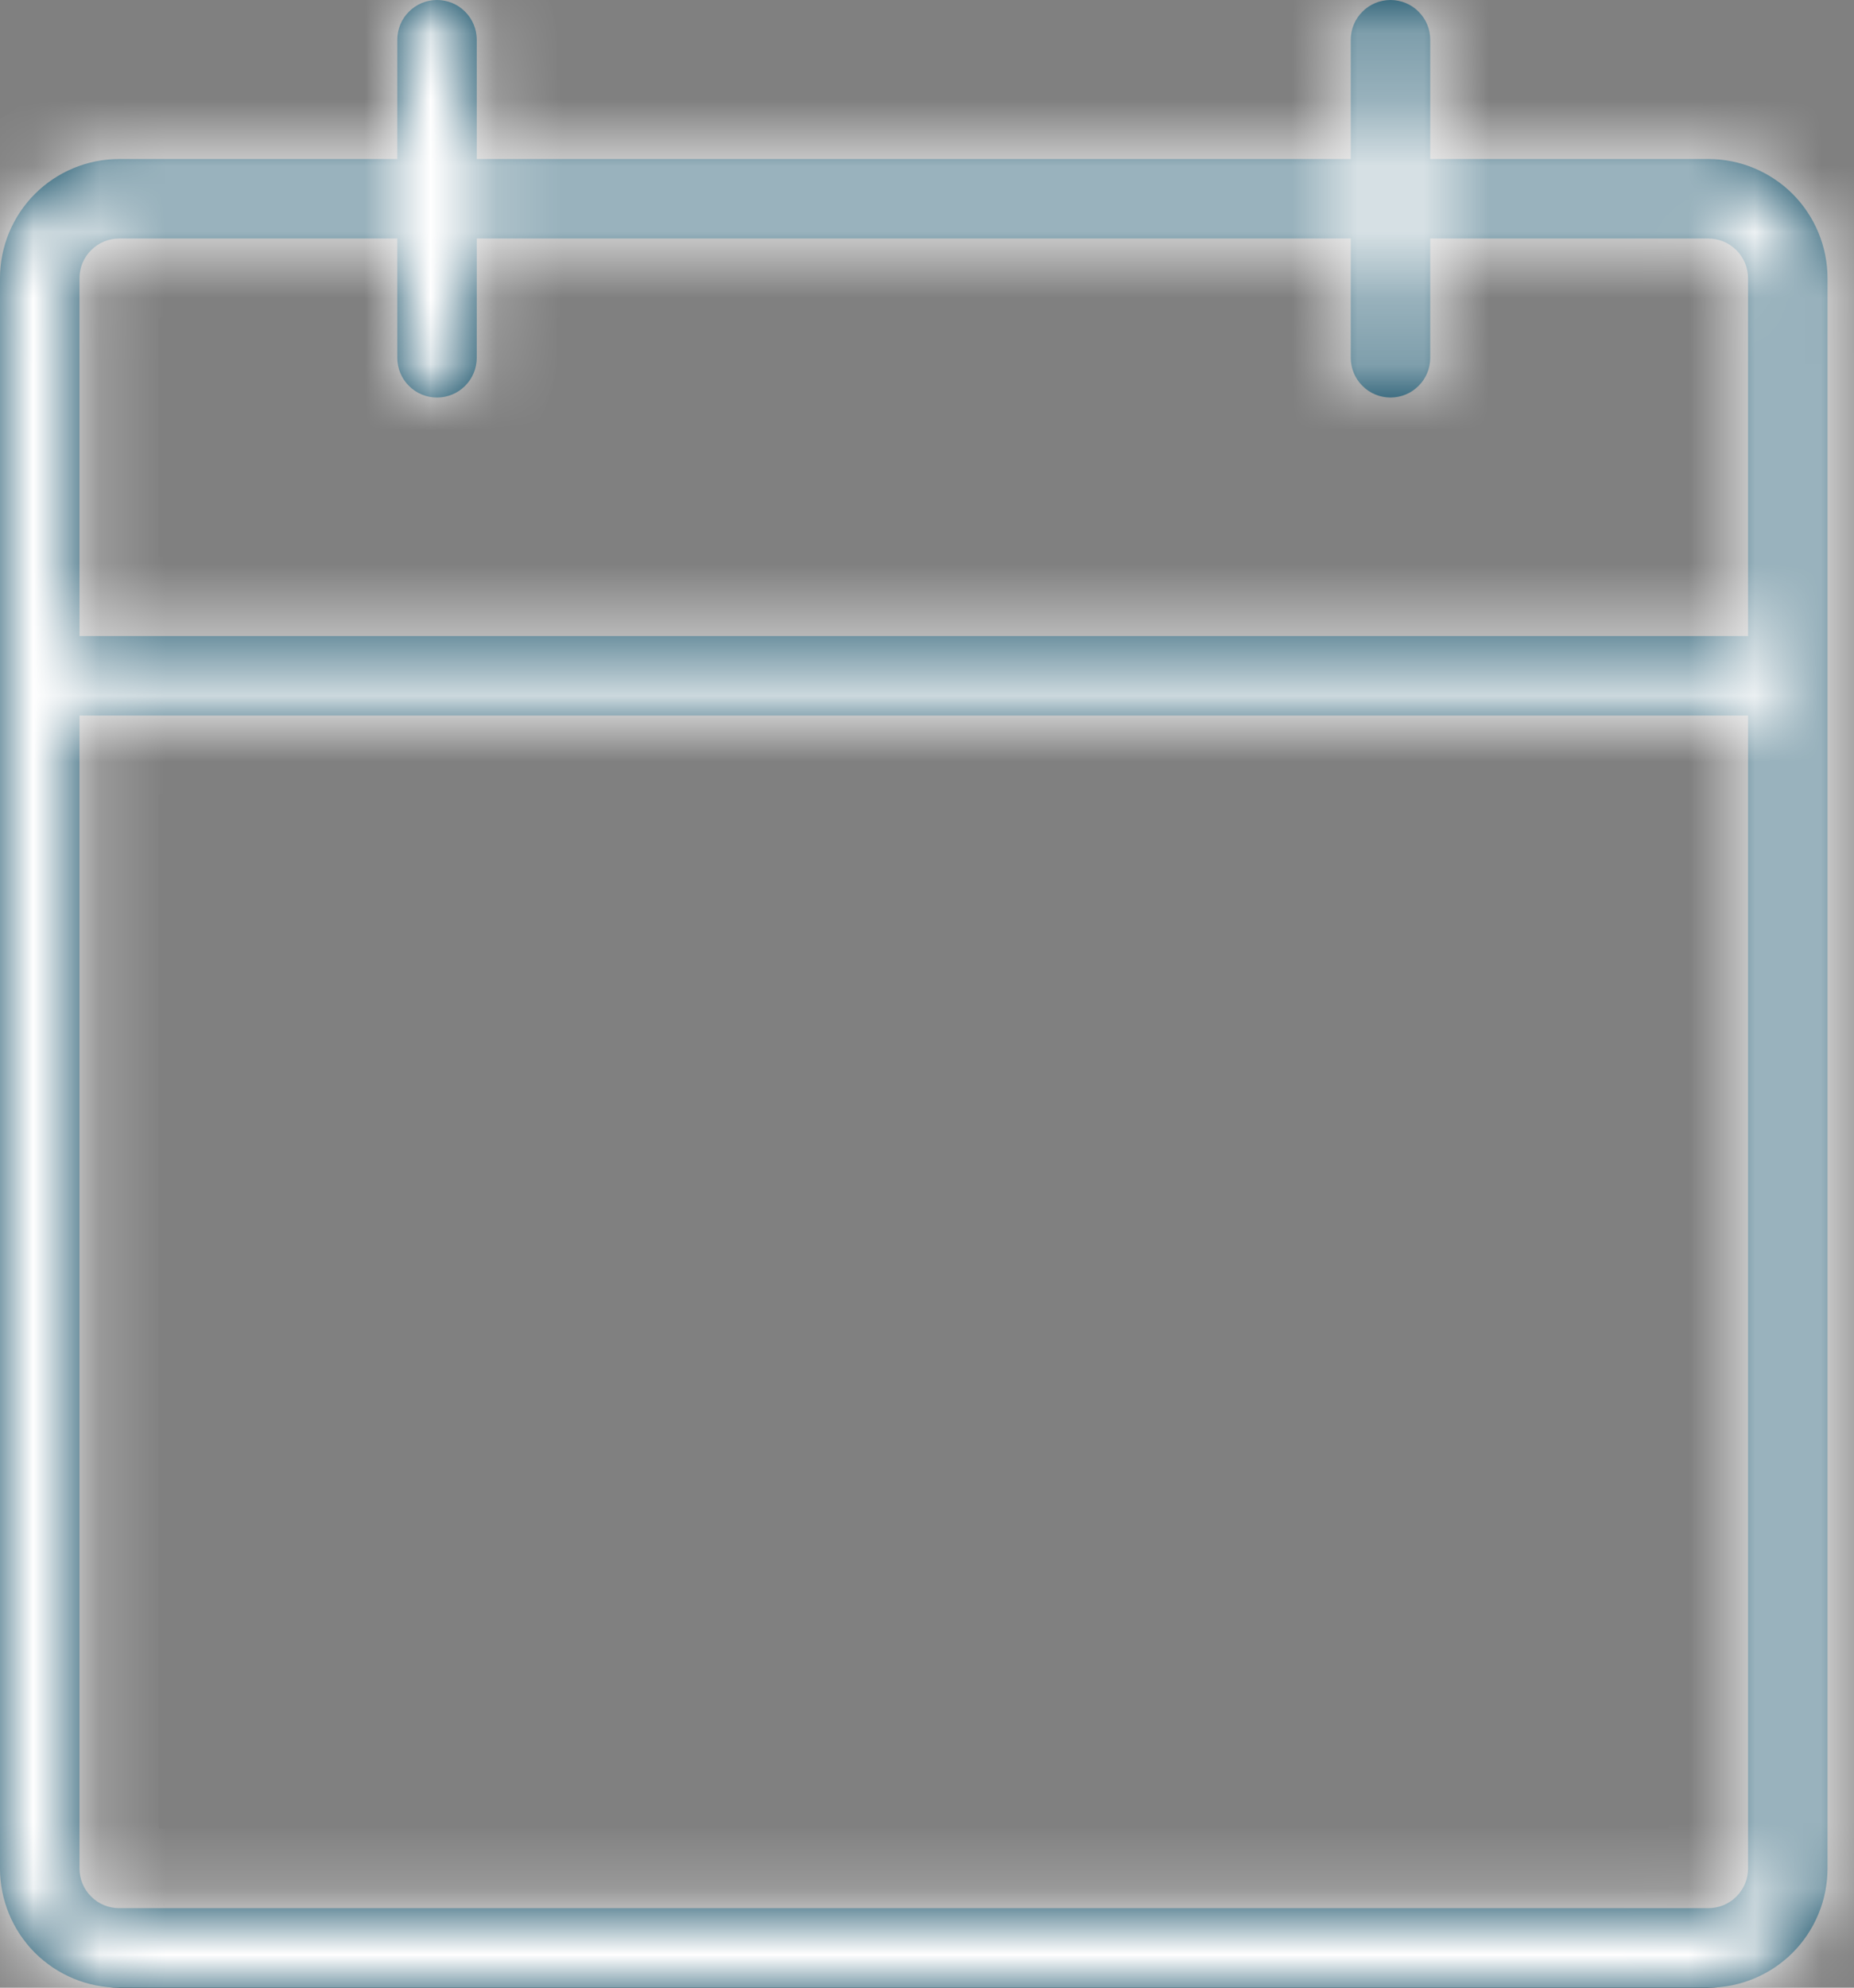
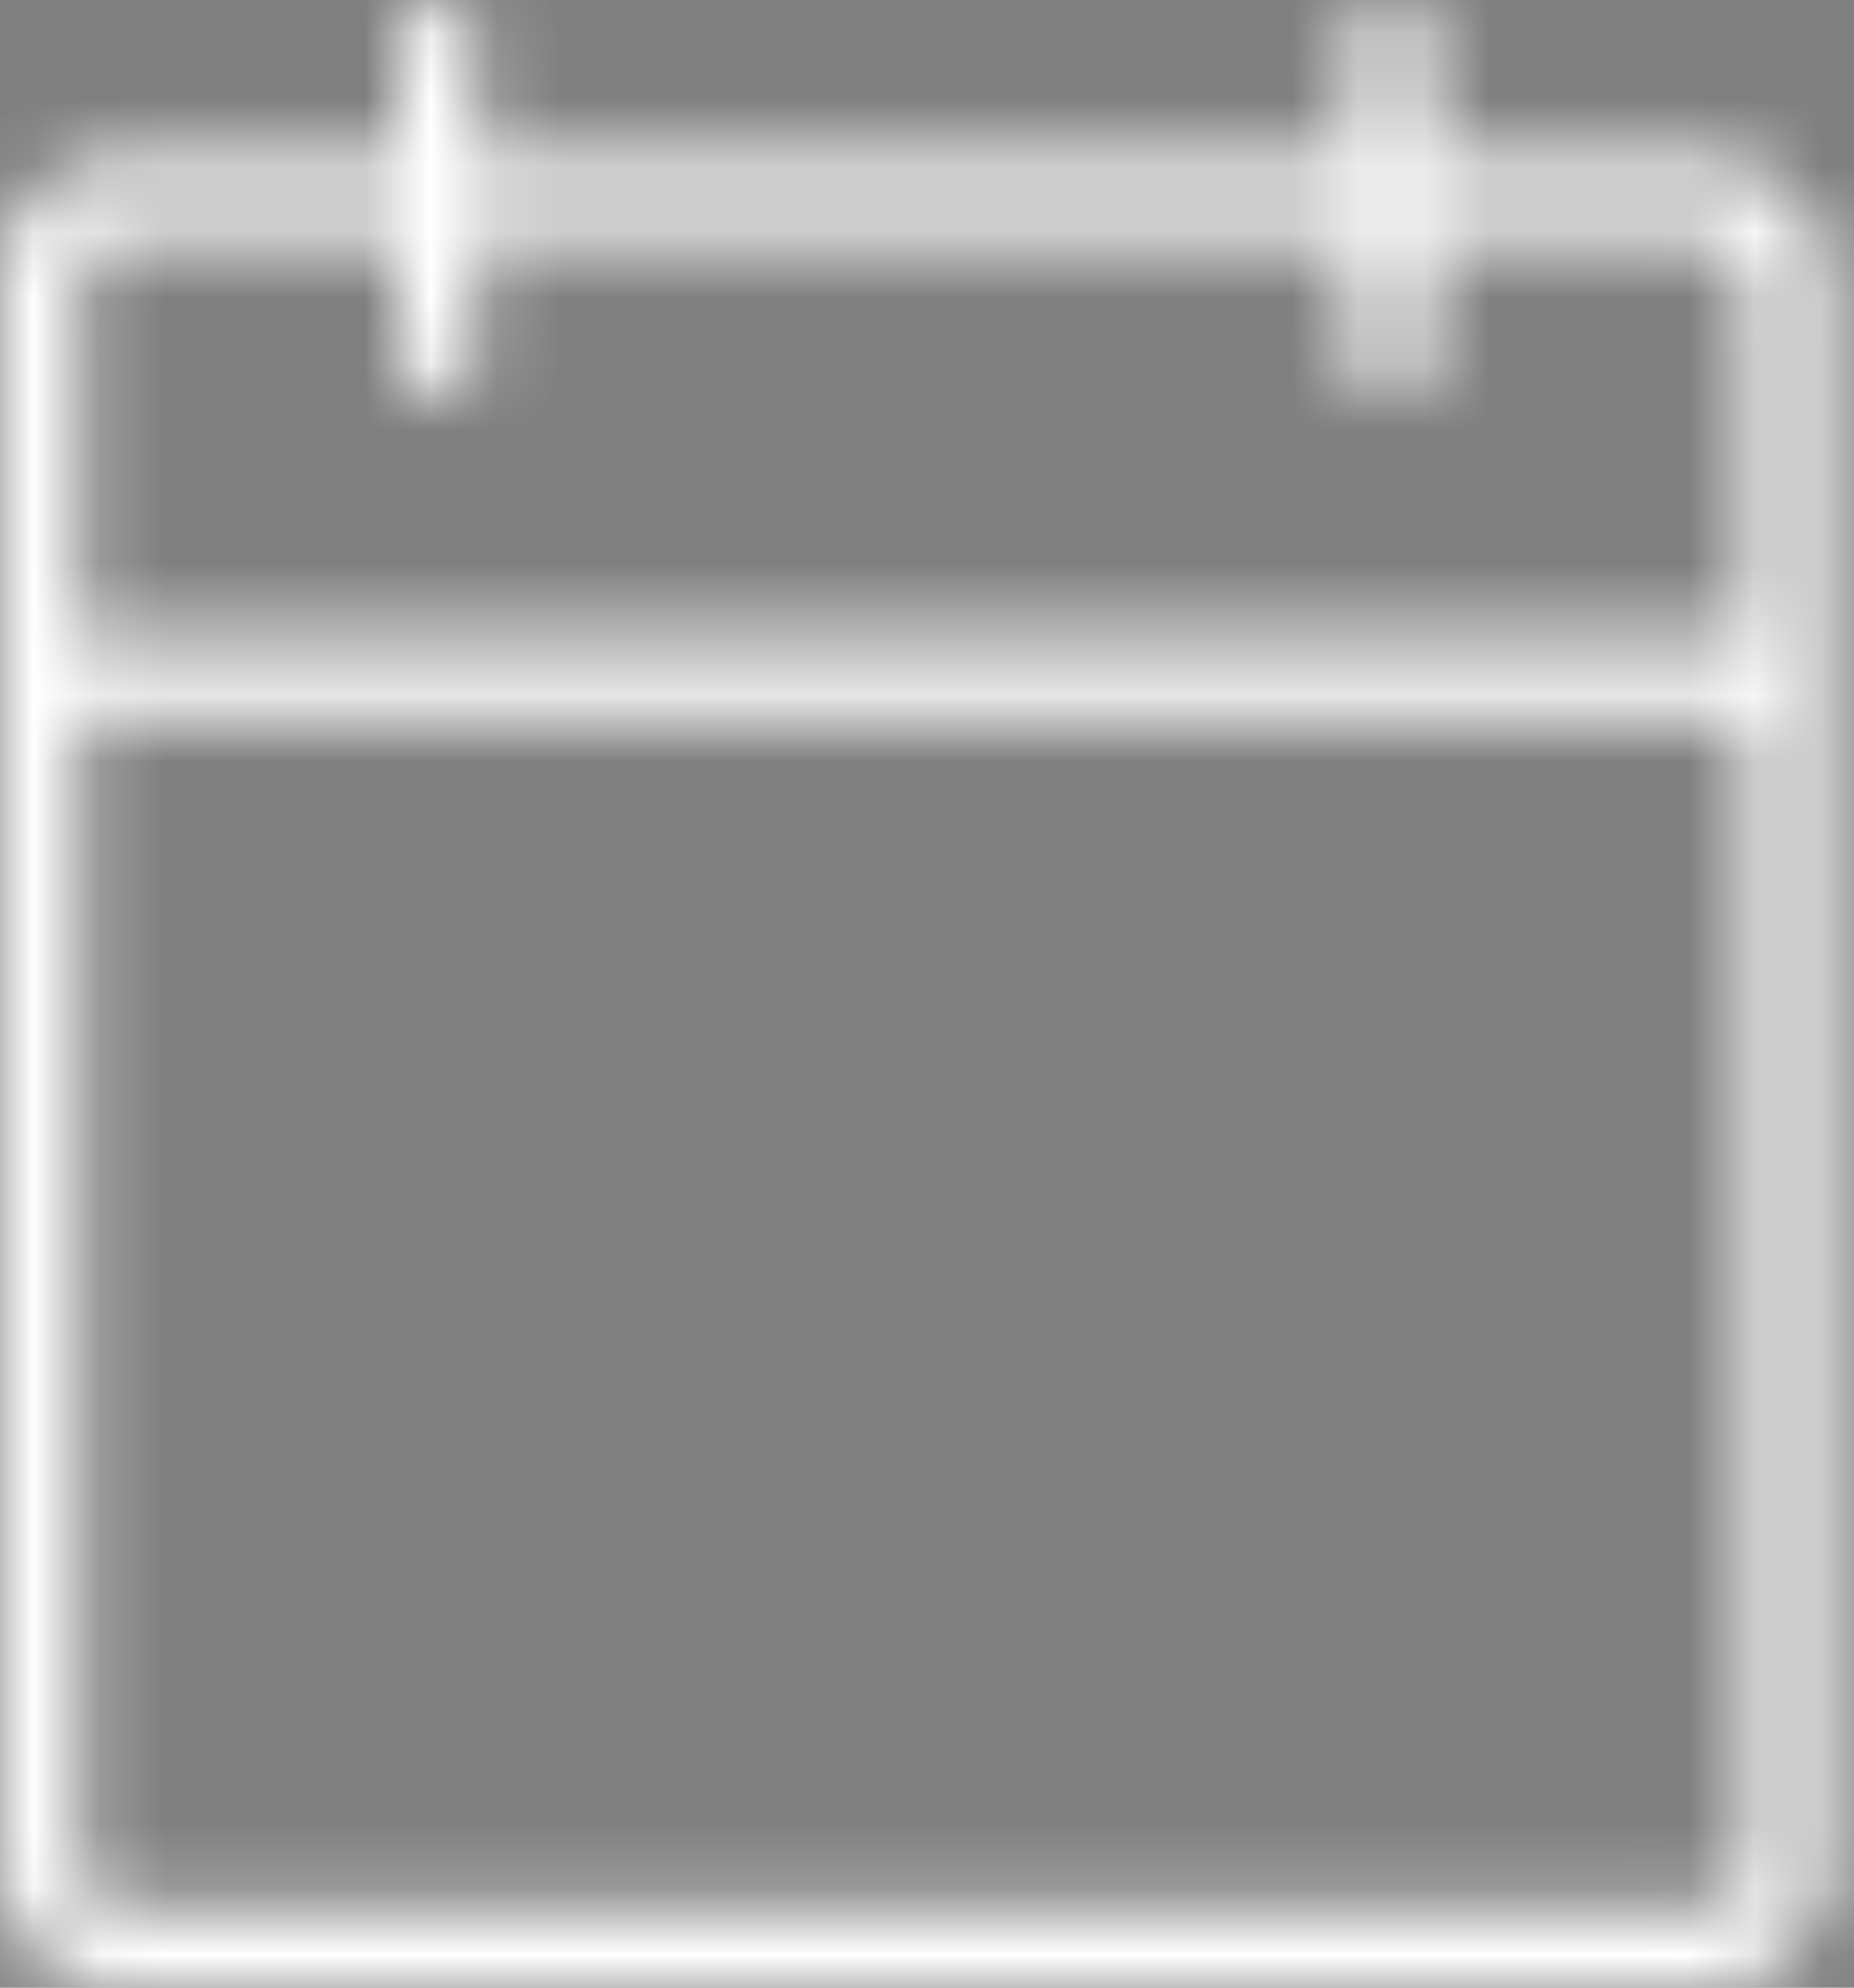
<svg xmlns="http://www.w3.org/2000/svg" width="28" height="30" viewBox="0 0 28 30" fill="none">
  <rect x="0" y="0" width="28" height="30" fill="#808080" stroke="none" />
  <g id="Vector">
    <mask id="path-1-inside-1_2338_16158" fill="white">
      <path d="M25.8 2.4H21.6V0.6C21.6 0.441 21.537 0.288 21.424 0.176C21.312 0.063 21.159 0 21 0C20.841 0 20.688 0.063 20.576 0.176C20.463 0.288 20.4 0.441 20.4 0.6V2.4H7.2V0.6C7.2 0.441 7.137 0.288 7.024 0.176C6.912 0.063 6.759 0 6.6 0C6.441 0 6.288 0.063 6.176 0.176C6.063 0.288 6 0.441 6 0.6V2.4H1.8C1.323 2.4 0.865 2.59 0.527 2.927C0.19 3.265 0 3.723 0 4.2V28.2C0 28.677 0.19 29.135 0.527 29.473C0.865 29.81 1.323 30 1.8 30H25.8C26.277 30 26.735 29.81 27.073 29.473C27.41 29.135 27.6 28.677 27.6 28.2V4.2C27.6 3.723 27.41 3.265 27.073 2.927C26.735 2.59 26.277 2.4 25.8 2.4ZM1.8 3.6H6V5.4C6 5.559 6.063 5.712 6.176 5.824C6.288 5.937 6.441 6 6.6 6C6.759 6 6.912 5.937 7.024 5.824C7.137 5.712 7.2 5.559 7.2 5.4V3.6H20.4V5.4C20.4 5.559 20.463 5.712 20.576 5.824C20.688 5.937 20.841 6 21 6C21.159 6 21.312 5.937 21.424 5.824C21.537 5.712 21.6 5.559 21.6 5.4V3.6H25.8C25.959 3.6 26.112 3.663 26.224 3.776C26.337 3.888 26.4 4.041 26.4 4.2V9.6H1.2V4.2C1.2 4.041 1.263 3.888 1.376 3.776C1.488 3.663 1.641 3.6 1.8 3.6ZM25.8 28.8H1.8C1.641 28.8 1.488 28.737 1.376 28.624C1.263 28.512 1.2 28.359 1.2 28.2V10.8H26.4V28.2C26.4 28.359 26.337 28.512 26.224 28.624C26.112 28.737 25.959 28.8 25.8 28.8Z" />
    </mask>
-     <path d="M25.8 2.4H21.6V0.6C21.6 0.441 21.537 0.288 21.424 0.176C21.312 0.063 21.159 0 21 0C20.841 0 20.688 0.063 20.576 0.176C20.463 0.288 20.4 0.441 20.4 0.6V2.4H7.2V0.6C7.2 0.441 7.137 0.288 7.024 0.176C6.912 0.063 6.759 0 6.6 0C6.441 0 6.288 0.063 6.176 0.176C6.063 0.288 6 0.441 6 0.6V2.4H1.8C1.323 2.4 0.865 2.59 0.527 2.927C0.19 3.265 0 3.723 0 4.2V28.2C0 28.677 0.19 29.135 0.527 29.473C0.865 29.81 1.323 30 1.8 30H25.8C26.277 30 26.735 29.81 27.073 29.473C27.41 29.135 27.6 28.677 27.6 28.2V4.2C27.6 3.723 27.41 3.265 27.073 2.927C26.735 2.59 26.277 2.4 25.8 2.4ZM1.8 3.6H6V5.4C6 5.559 6.063 5.712 6.176 5.824C6.288 5.937 6.441 6 6.6 6C6.759 6 6.912 5.937 7.024 5.824C7.137 5.712 7.2 5.559 7.2 5.4V3.6H20.4V5.4C20.4 5.559 20.463 5.712 20.576 5.824C20.688 5.937 20.841 6 21 6C21.159 6 21.312 5.937 21.424 5.824C21.537 5.712 21.6 5.559 21.6 5.4V3.6H25.8C25.959 3.6 26.112 3.663 26.224 3.776C26.337 3.888 26.4 4.041 26.4 4.2V9.6H1.2V4.2C1.2 4.041 1.263 3.888 1.376 3.776C1.488 3.663 1.641 3.6 1.8 3.6ZM25.8 28.8H1.8C1.641 28.8 1.488 28.737 1.376 28.624C1.263 28.512 1.2 28.359 1.2 28.2V10.8H26.4V28.2C26.4 28.359 26.337 28.512 26.224 28.624C26.112 28.737 25.959 28.8 25.8 28.8Z" fill="#003F59" />
    <path d="M21.6 2.4H20.4V3.6H21.6V2.4ZM20.4 2.4V3.6H21.6V2.4H20.4ZM7.2 2.4H6V3.6H7.2V2.4ZM6 2.4V3.6H7.2V2.4H6ZM6 3.6H7.2V2.4H6V3.6ZM7.2 3.6V2.4H6V3.6H7.2ZM20.4 3.6H21.6V2.4H20.4V3.6ZM21.6 3.6V2.4H20.4V3.6H21.6ZM26.4 9.6V10.8H27.6V9.6H26.4ZM1.2 9.6H0V10.8H1.2V9.6ZM1.2 10.8V9.6H0V10.8H1.2ZM26.4 10.8H27.6V9.6H26.4V10.8ZM25.8 1.2H21.6V3.6H25.8V1.2ZM22.8 2.4V0.6H20.4V2.4H22.8ZM22.8 0.6C22.8 0.123 22.61 -0.335 22.273 -0.673L20.576 1.024C20.463 0.912 20.4 0.759 20.4 0.6H22.8ZM22.273 -0.673C21.935 -1.01 21.477 -1.2 21 -1.2V1.2C20.841 1.2 20.688 1.137 20.576 1.024L22.273 -0.673ZM21 -1.2C20.523 -1.2 20.065 -1.01 19.727 -0.673L21.424 1.024C21.312 1.137 21.159 1.2 21 1.2V-1.2ZM19.727 -0.673C19.39 -0.335 19.2 0.123 19.2 0.6H21.6C21.6 0.759 21.537 0.912 21.424 1.024L19.727 -0.673ZM19.2 0.6V2.4H21.6V0.6H19.2ZM20.4 1.2H7.2V3.6H20.4V1.2ZM8.4 2.4V0.6H6V2.4H8.4ZM8.4 0.6C8.4 0.123 8.21 -0.335 7.873 -0.673L6.176 1.024C6.063 0.912 6 0.759 6 0.6H8.4ZM7.873 -0.673C7.535 -1.01 7.077 -1.2 6.6 -1.2V1.2C6.441 1.2 6.288 1.137 6.176 1.024L7.873 -0.673ZM6.6 -1.2C6.123 -1.2 5.665 -1.01 5.327 -0.673L7.024 1.024C6.912 1.137 6.759 1.2 6.6 1.2V-1.2ZM5.327 -0.673C4.99 -0.335 4.8 0.123 4.8 0.6H7.2C7.2 0.759 7.137 0.912 7.024 1.024L5.327 -0.673ZM4.8 0.6V2.4H7.2V0.6H4.8ZM6 1.2H1.8V3.6H6V1.2ZM1.8 1.2C1.004 1.2 0.241 1.516 -0.321 2.079L1.376 3.776C1.488 3.663 1.641 3.6 1.8 3.6V1.2ZM-0.321 2.079C-0.884 2.641 -1.2 3.404 -1.2 4.2H1.2C1.2 4.041 1.263 3.888 1.376 3.776L-0.321 2.079ZM-1.2 4.2V28.2H1.2V4.2H-1.2ZM-1.2 28.2C-1.2 28.996 -0.884 29.759 -0.321 30.321L1.376 28.624C1.263 28.512 1.2 28.359 1.2 28.2H-1.2ZM-0.321 30.321C0.241 30.884 1.004 31.2 1.8 31.2V28.8C1.641 28.8 1.488 28.737 1.376 28.624L-0.321 30.321ZM1.8 31.2H25.8V28.8H1.8V31.2ZM25.8 31.2C26.596 31.2 27.359 30.884 27.921 30.321L26.224 28.624C26.112 28.737 25.959 28.8 25.8 28.8V31.2ZM27.921 30.321C28.484 29.759 28.8 28.996 28.8 28.2H26.4C26.4 28.359 26.337 28.512 26.224 28.624L27.921 30.321ZM28.8 28.2V4.2H26.4V28.2H28.8ZM28.8 4.2C28.8 3.404 28.484 2.641 27.921 2.079L26.224 3.776C26.337 3.888 26.4 4.041 26.4 4.2H28.8ZM27.921 2.079C27.359 1.516 26.596 1.2 25.8 1.2V3.6C25.959 3.6 26.112 3.663 26.224 3.776L27.921 2.079ZM1.8 4.8H6V2.4H1.8V4.8ZM4.8 3.6V5.4H7.2V3.6H4.8ZM4.8 5.4C4.8 5.877 4.99 6.335 5.327 6.673L7.024 4.976C7.137 5.088 7.2 5.241 7.2 5.4H4.8ZM5.327 6.673C5.665 7.01 6.123 7.2 6.6 7.2V4.8C6.759 4.8 6.912 4.863 7.024 4.976L5.327 6.673ZM6.6 7.2C7.077 7.2 7.535 7.01 7.873 6.673L6.176 4.976C6.288 4.863 6.441 4.8 6.6 4.8V7.2ZM7.873 6.673C8.21 6.335 8.4 5.877 8.4 5.4H6C6 5.241 6.063 5.088 6.176 4.976L7.873 6.673ZM8.4 5.4V3.6H6V5.4H8.4ZM7.2 4.8H20.4V2.4H7.2V4.8ZM19.2 3.6V5.4H21.6V3.6H19.2ZM19.2 5.4C19.2 5.877 19.39 6.335 19.727 6.673L21.424 4.976C21.537 5.088 21.6 5.241 21.6 5.4H19.2ZM19.727 6.673C20.065 7.01 20.523 7.2 21 7.2V4.8C21.159 4.8 21.312 4.863 21.424 4.976L19.727 6.673ZM21 7.2C21.477 7.2 21.935 7.01 22.273 6.673L20.576 4.976C20.688 4.863 20.841 4.8 21 4.8V7.2ZM22.273 6.673C22.61 6.335 22.8 5.877 22.8 5.4H20.4C20.4 5.241 20.463 5.088 20.576 4.976L22.273 6.673ZM22.8 5.4V3.6H20.4V5.4H22.8ZM21.6 4.8H25.8V2.4H21.6V4.8ZM25.8 4.8C25.641 4.8 25.488 4.737 25.376 4.624L27.073 2.927C26.735 2.59 26.277 2.4 25.8 2.4V4.8ZM25.376 4.624C25.263 4.512 25.2 4.359 25.2 4.2H27.6C27.6 3.723 27.41 3.265 27.073 2.927L25.376 4.624ZM25.2 4.2V9.6H27.6V4.2H25.2ZM26.4 8.4H1.2V10.8H26.4V8.4ZM2.4 9.6V4.2H0V9.6H2.4ZM2.4 4.2C2.4 4.359 2.337 4.512 2.224 4.624L0.527 2.927C0.19 3.265 0 3.723 0 4.2H2.4ZM2.224 4.624C2.112 4.737 1.959 4.8 1.8 4.8V2.4C1.323 2.4 0.865 2.59 0.527 2.927L2.224 4.624ZM25.8 27.6H1.8V30H25.8V27.6ZM1.8 27.6C1.959 27.6 2.112 27.663 2.224 27.776L0.527 29.473C0.865 29.81 1.323 30 1.8 30V27.6ZM2.224 27.776C2.337 27.888 2.4 28.041 2.4 28.2H0C0 28.677 0.19 29.135 0.527 29.473L2.224 27.776ZM2.4 28.2V10.8H0V28.2H2.4ZM1.2 12H26.4V9.6H1.2V12ZM25.2 10.8V28.2H27.6V10.8H25.2ZM25.2 28.2C25.2 28.041 25.263 27.888 25.376 27.776L27.073 29.473C27.41 29.135 27.6 28.677 27.6 28.2H25.2ZM25.376 27.776C25.488 27.663 25.641 27.6 25.8 27.6V30C26.277 30 26.735 29.81 27.073 29.473L25.376 27.776Z" fill="white" mask="url(#path-1-inside-1_2338_16158)" />
  </g>
</svg>